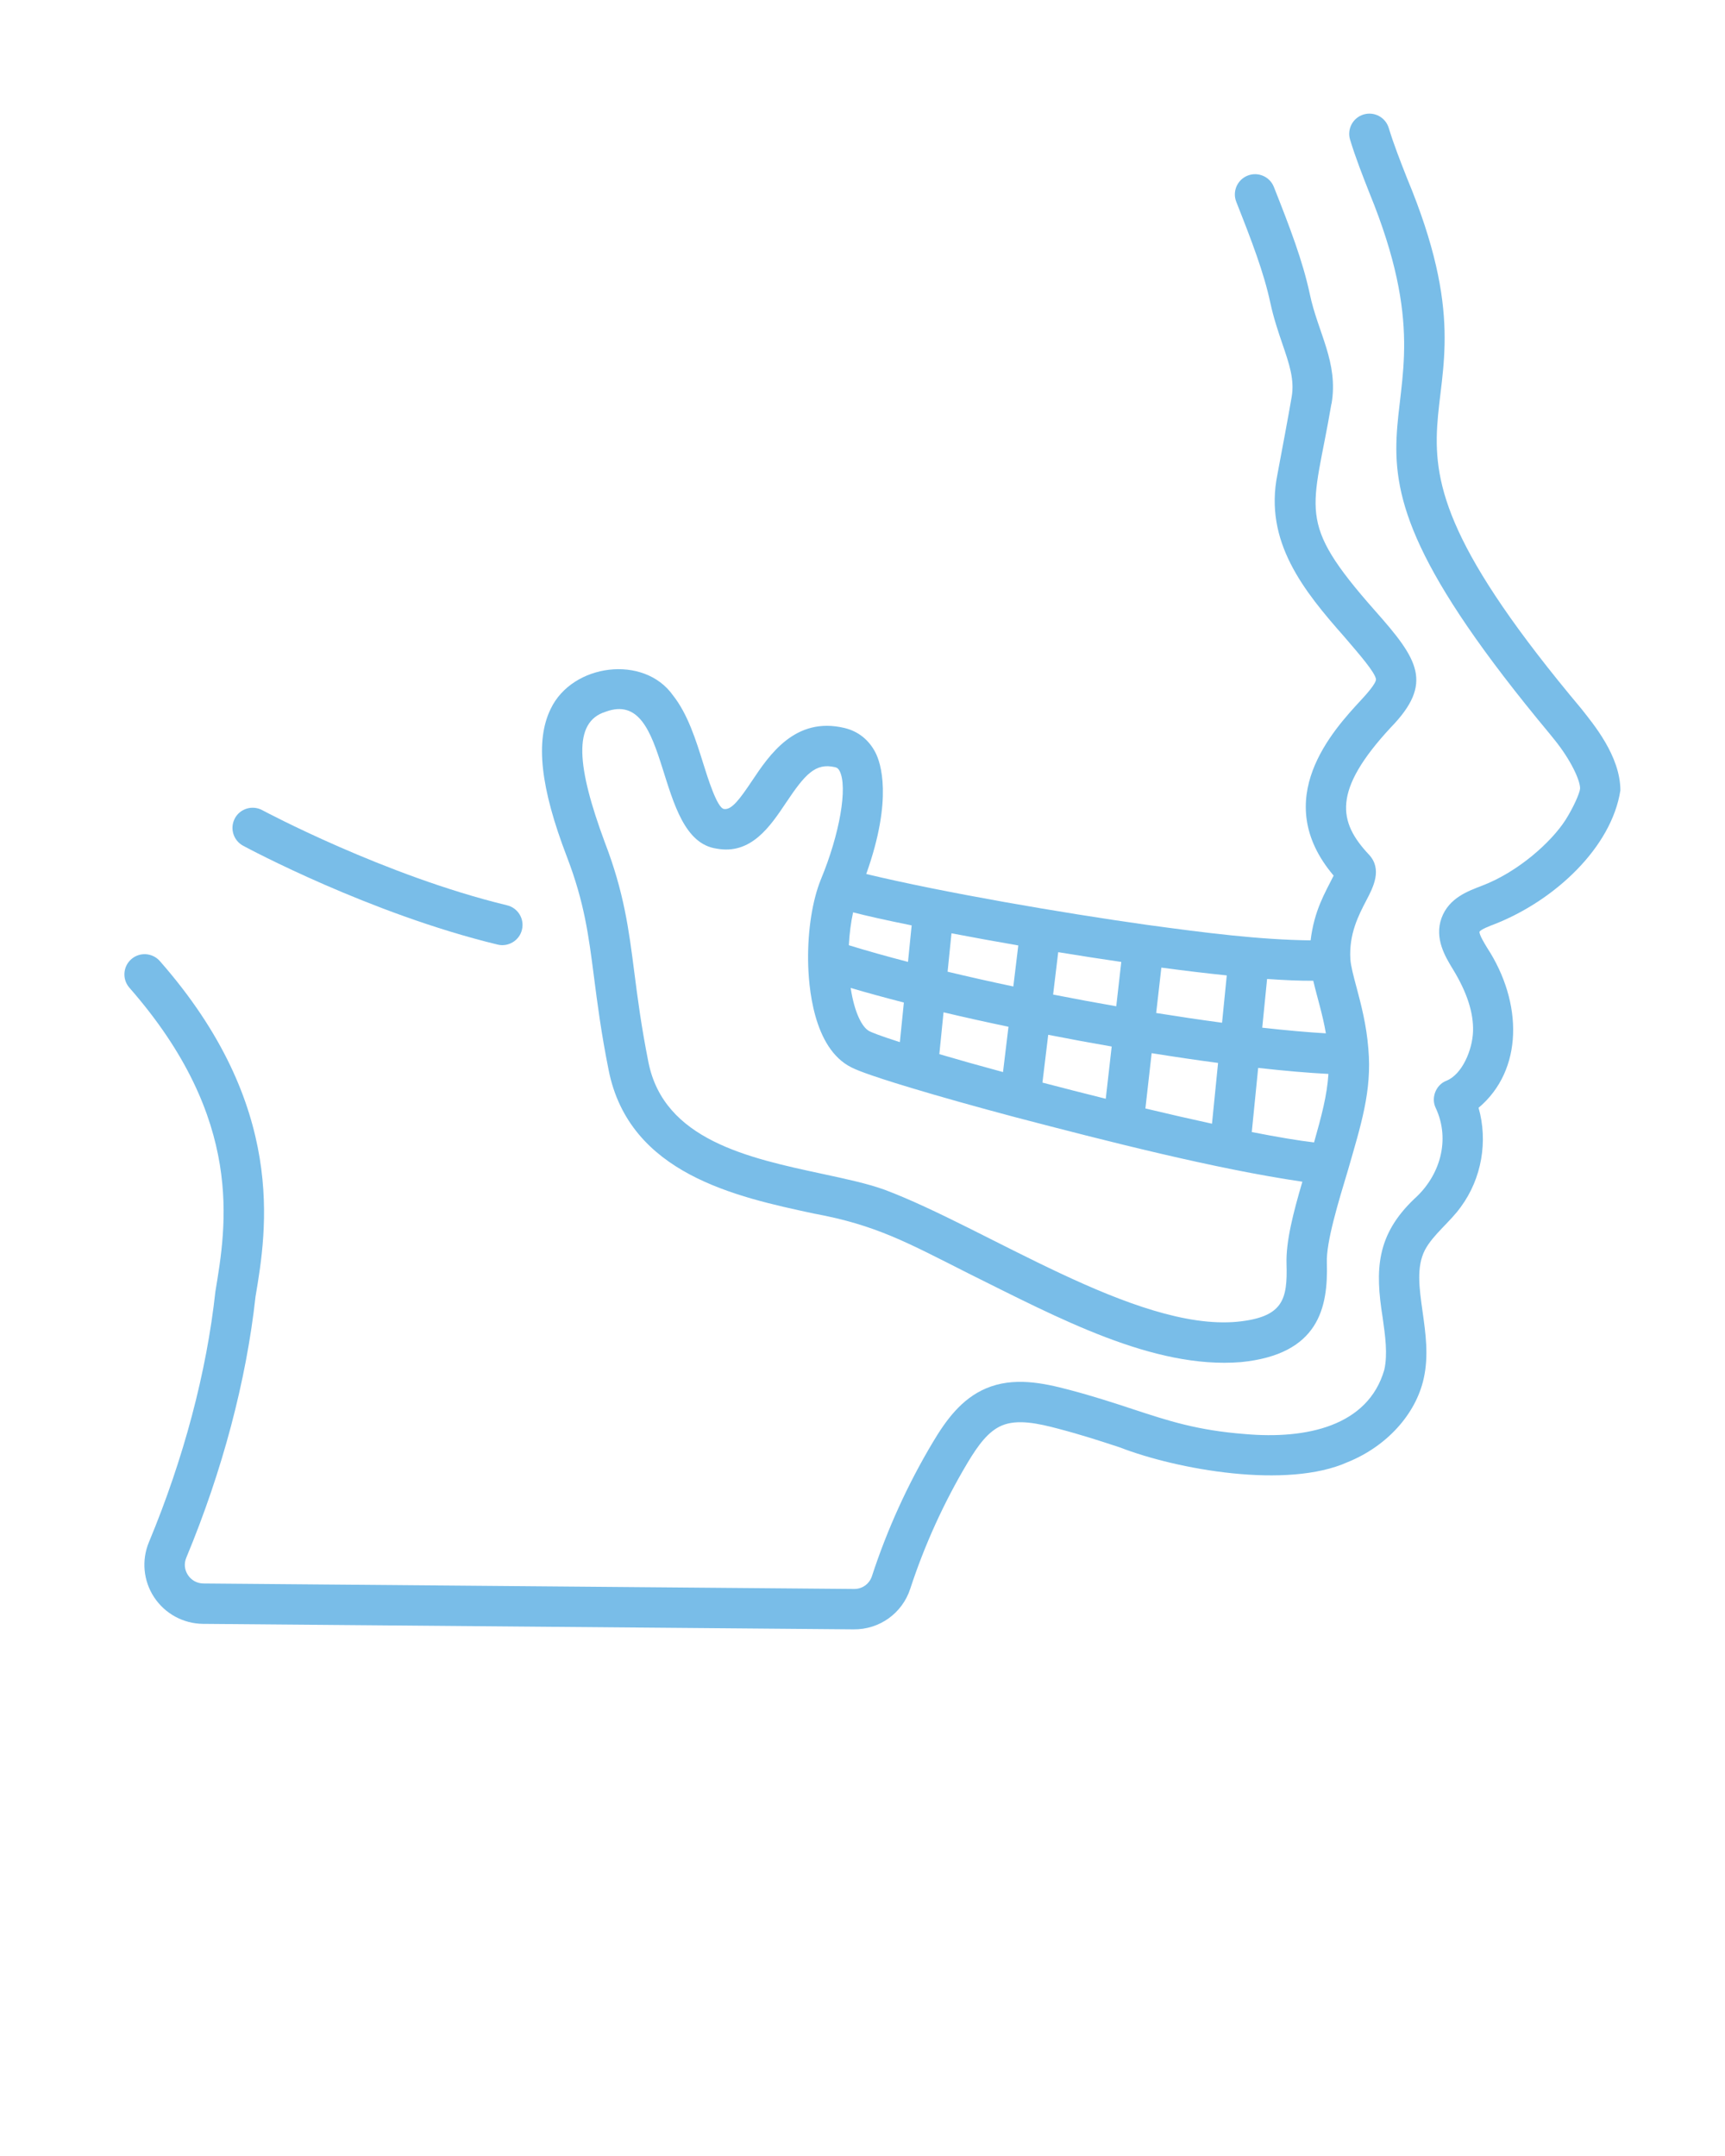
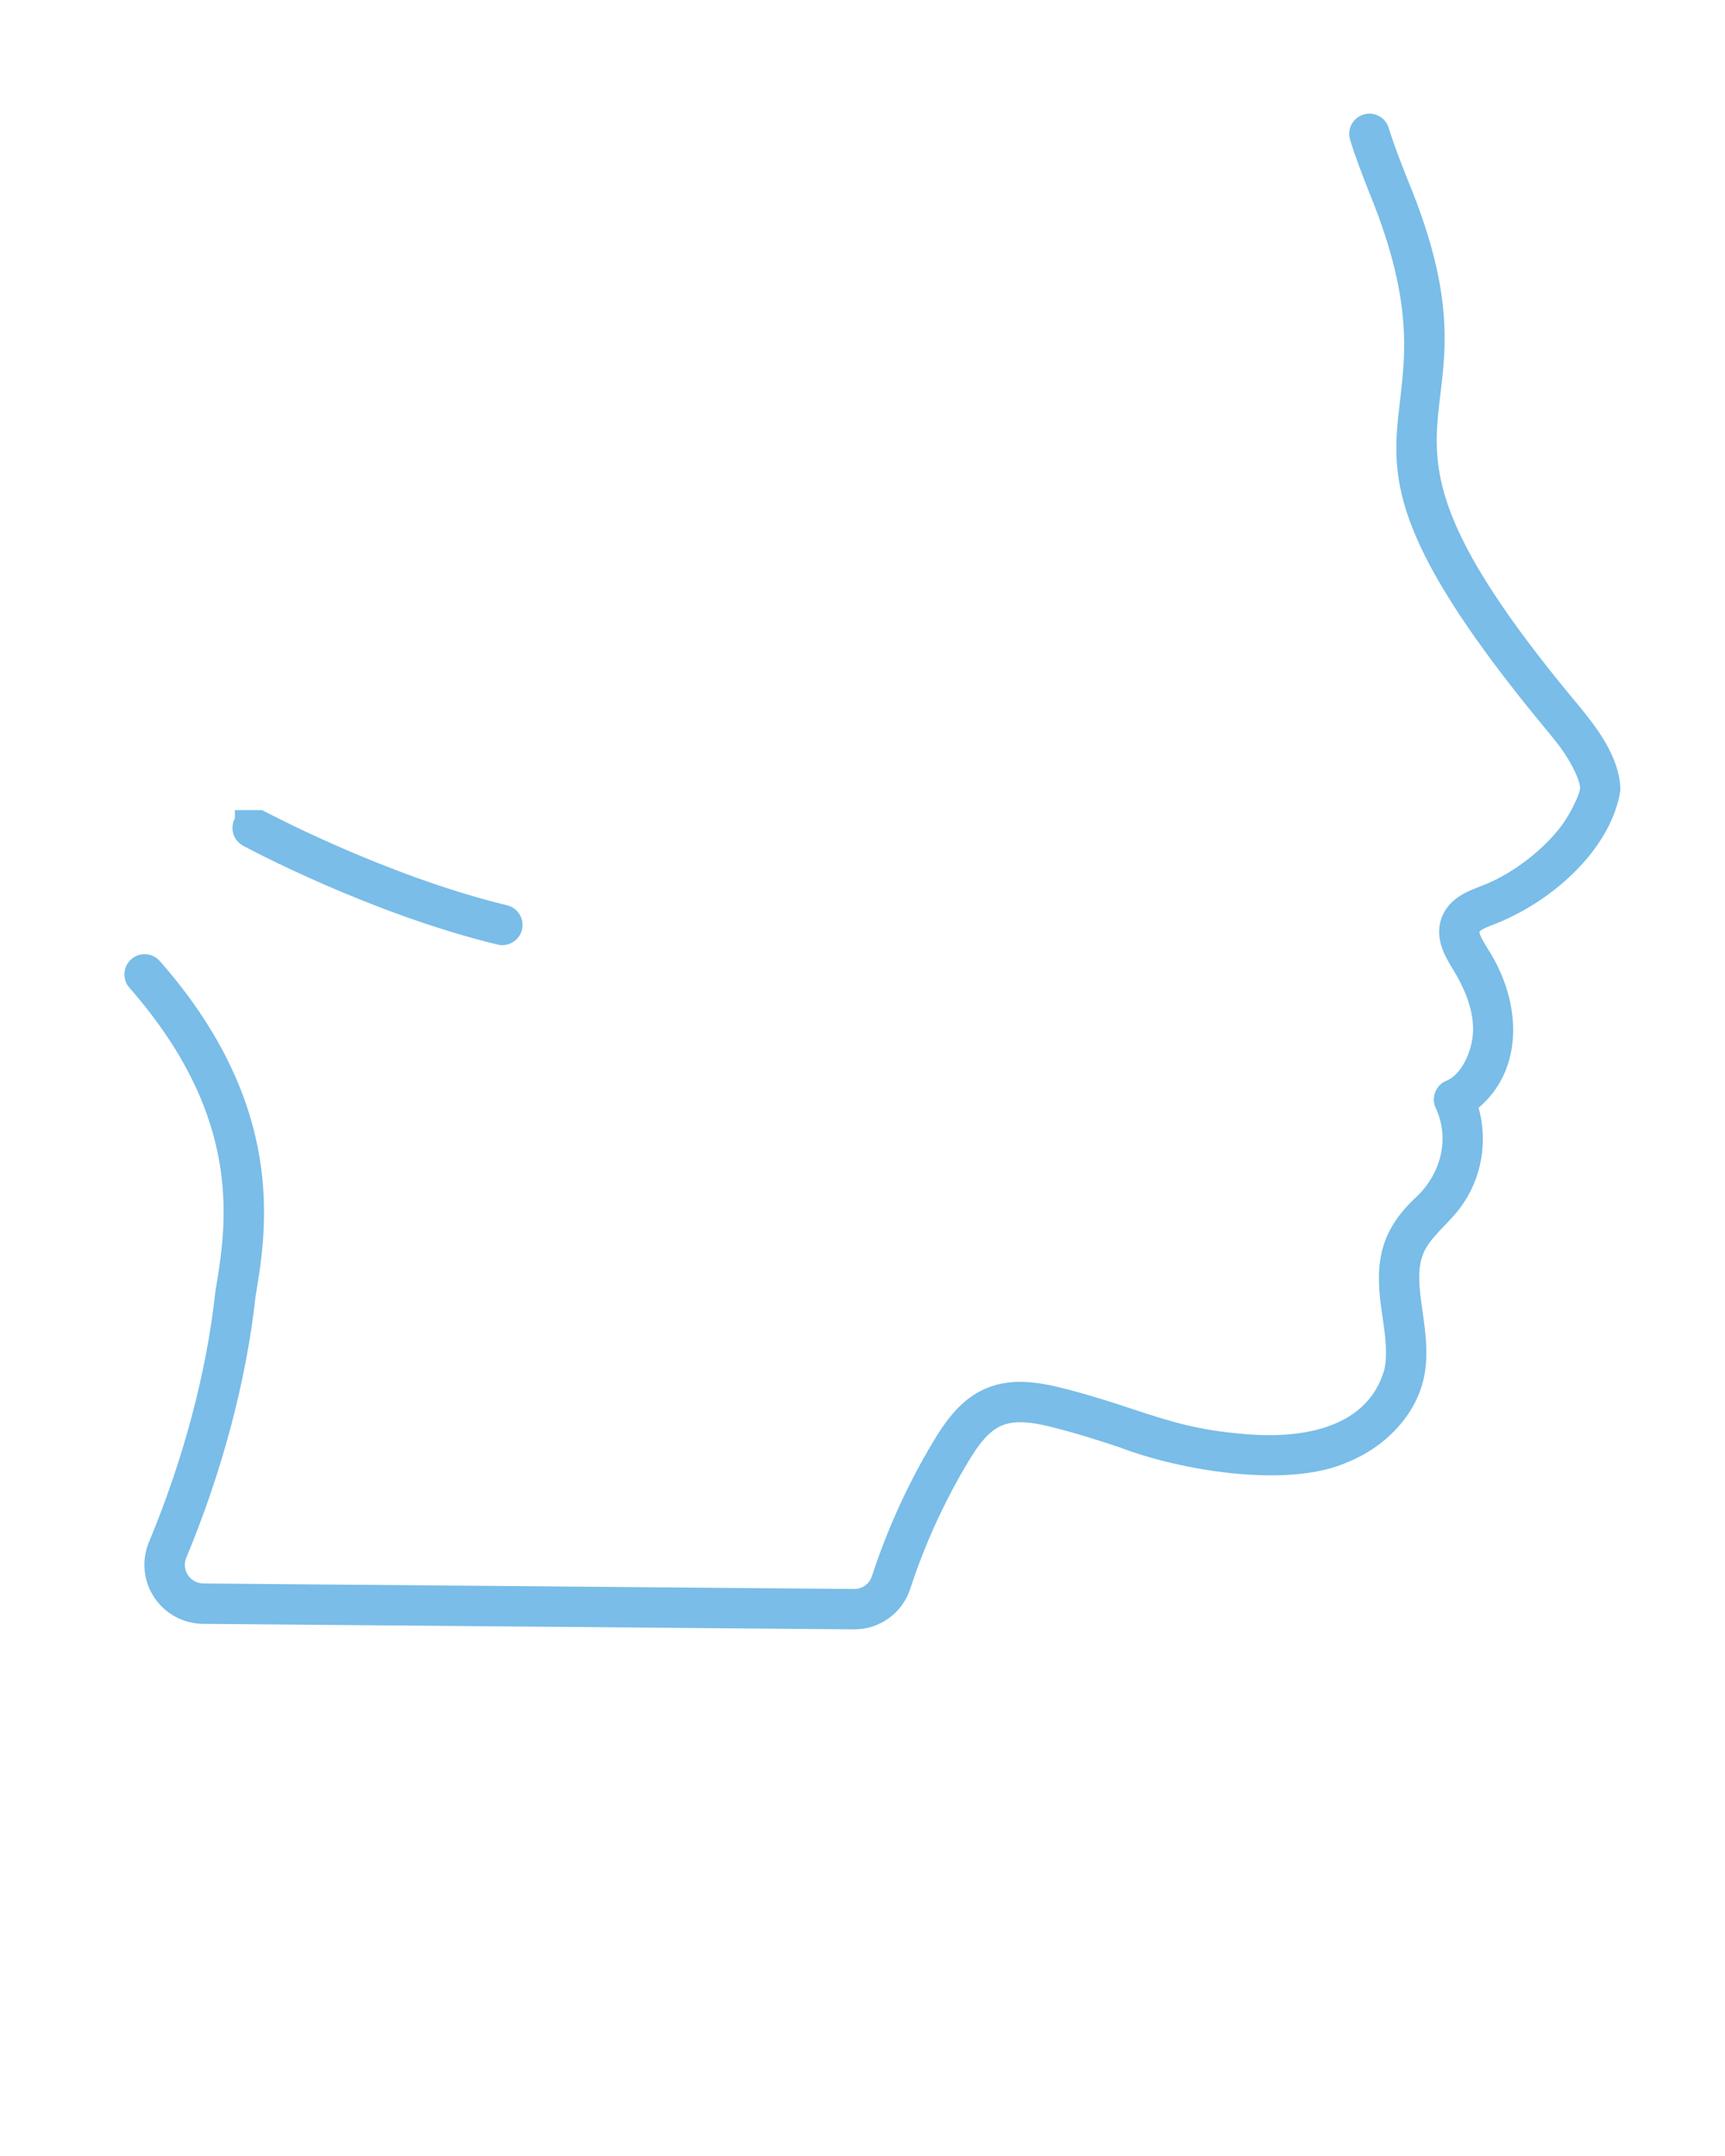
<svg xmlns="http://www.w3.org/2000/svg" width="48" height="60" viewBox="0 0 48 60" fill="none">
-   <path d="M37.052 11.235C37.247 10.083 36.67 9.256 36.447 8.184C36.251 7.265 35.893 6.33 35.447 5.203C35.333 4.914 35.005 4.773 34.717 4.887C34.428 5.002 34.286 5.329 34.401 5.618C34.827 6.695 35.168 7.585 35.347 8.421C35.441 8.858 35.57 9.236 35.684 9.571C35.875 10.128 36.025 10.568 35.942 11.046C35.852 11.573 35.676 12.512 35.545 13.206C35.167 15.075 36.281 16.447 37.411 17.726C37.876 18.268 38.243 18.696 38.287 18.893C38.312 19.008 37.98 19.366 37.871 19.484C37.098 20.32 35.314 22.246 37.11 24.368C36.864 24.86 36.572 25.331 36.469 26.17C35.038 26.152 33.56 25.963 31.899 25.736C29.552 25.405 26.261 24.841 24.104 24.323C24.856 22.213 24.5 21.216 24.362 20.947C24.178 20.588 23.879 20.35 23.497 20.259C22.127 19.932 21.406 21.012 20.928 21.727C20.593 22.227 20.358 22.553 20.142 22.513C19.951 22.478 19.691 21.64 19.565 21.237C19.365 20.598 19.139 19.873 18.728 19.354C17.922 18.208 15.921 18.466 15.322 19.731C14.892 20.613 15.036 21.92 15.775 23.845C16.262 25.115 16.38 26.035 16.53 27.202C16.623 27.924 16.728 28.743 16.937 29.785C17.514 32.67 20.482 33.308 22.649 33.773C24.373 34.09 25.239 34.575 26.955 35.442C29.469 36.69 32.092 38.103 34.529 37.907C36.703 37.692 36.958 36.387 36.921 35.139C36.9 34.567 37.24 33.457 37.511 32.556C37.865 31.32 38.18 30.358 38.076 29.191C38.025 28.525 37.872 27.948 37.747 27.478C37.661 27.158 37.587 26.881 37.575 26.686C37.535 25.988 37.804 25.471 38.02 25.057C38.212 24.691 38.473 24.189 38.09 23.781C37.24 22.876 37.066 22.009 38.695 20.25C39.899 19.011 39.467 18.355 38.262 16.996C36.027 14.467 36.537 14.261 37.048 11.238L37.052 11.235ZM28.335 26.311L28.197 27.453C27.571 27.321 26.961 27.184 26.368 27.042L26.476 25.973C27.072 26.087 27.7 26.201 28.334 26.311H28.335ZM31.201 26.77L31.061 28.004C30.486 27.904 29.898 27.795 29.304 27.678L29.446 26.498C30.044 26.596 30.631 26.687 31.201 26.77ZM34.136 27.145L34.005 28.462C33.423 28.384 32.811 28.293 32.172 28.191L32.316 26.928C32.97 27.015 33.579 27.088 34.136 27.145ZM25.266 26.769C24.671 26.614 24.119 26.459 23.62 26.305C23.637 25.98 23.678 25.665 23.738 25.39C24.085 25.48 24.597 25.597 25.368 25.753L25.266 26.768V26.769ZM25.151 27.9L25.04 29.002C24.453 28.814 24.256 28.73 24.193 28.698C23.985 28.594 23.772 28.166 23.671 27.494C24.131 27.629 24.625 27.764 25.151 27.9ZM26.255 28.172C26.841 28.311 27.445 28.445 28.062 28.574L27.91 29.835C27.267 29.661 26.668 29.492 26.138 29.336L26.255 28.172ZM29.169 28.798C29.766 28.915 30.355 29.024 30.934 29.124L30.769 30.578C30.183 30.432 29.588 30.28 29.007 30.128L29.168 28.797L29.169 28.798ZM32.046 29.309C32.688 29.412 33.306 29.503 33.894 29.581L33.725 31.272C33.153 31.148 32.532 31.005 31.872 30.848L32.046 29.309ZM35.258 27.244C35.759 27.279 36.162 27.296 36.543 27.294C36.657 27.779 36.804 28.227 36.894 28.757C36.382 28.727 35.785 28.674 35.123 28.6L35.258 27.245V27.244ZM34.422 36.784C31.593 37.044 27.434 34.167 24.61 33.108C24.125 32.934 23.524 32.806 22.888 32.669C20.819 32.225 18.475 31.722 18.043 29.561C17.843 28.557 17.74 27.759 17.65 27.055C17.497 25.863 17.365 24.834 16.828 23.438C16.051 21.34 15.932 20.092 16.851 19.808C18.704 19.12 18.174 23.362 19.937 23.616C20.898 23.797 21.434 22.993 21.866 22.348C22.397 21.553 22.687 21.22 23.238 21.351C23.291 21.364 23.325 21.384 23.363 21.456C23.593 21.901 23.366 23.212 22.843 24.471C22.607 25.051 22.477 25.875 22.486 26.721C22.494 27.441 22.626 29.173 23.69 29.704C23.778 29.748 24.046 29.883 25.364 30.279C26.162 30.52 27.158 30.8 28.243 31.089C30.781 31.753 33.818 32.532 36.24 32.886C35.987 33.747 35.78 34.547 35.799 35.169C35.829 36.172 35.703 36.657 34.422 36.784ZM36.565 31.793C36.137 31.743 35.55 31.645 34.832 31.504L35.01 29.719C35.751 29.802 36.405 29.858 36.965 29.887C36.927 30.491 36.769 31.069 36.565 31.793Z" fill="#79BDE8" />
-   <path d="M6.536 22.774C6.389 23.047 6.491 23.388 6.764 23.536C6.906 23.613 10.296 25.428 13.846 26.287C14.139 26.36 14.453 26.178 14.524 25.873C14.598 25.571 14.412 25.267 14.11 25.194C10.705 24.37 7.331 22.564 7.297 22.546C7.024 22.399 6.682 22.501 6.535 22.774H6.536Z" fill="#79BDE8" />
+   <path d="M6.536 22.774C6.389 23.047 6.491 23.388 6.764 23.536C6.906 23.613 10.296 25.428 13.846 26.287C14.139 26.36 14.453 26.178 14.524 25.873C14.598 25.571 14.412 25.267 14.11 25.194C10.705 24.37 7.331 22.564 7.297 22.546H6.536Z" fill="#79BDE8" />
  <path d="M44.005 19.727C36.639 10.945 42.285 12.475 39.152 4.959C38.964 4.479 38.784 4.024 38.643 3.56C38.552 3.263 38.238 3.096 37.941 3.187C37.644 3.278 37.477 3.592 37.568 3.889C37.722 4.395 37.917 4.89 38.106 5.37C41.09 12.665 35.46 11.221 43.133 20.435L43.26 20.593C43.709 21.148 43.977 21.728 43.967 21.948C43.959 22.07 43.779 22.478 43.561 22.82C43.163 23.44 42.239 24.267 41.243 24.647C40.863 24.794 40.318 24.981 40.111 25.552C39.908 26.121 40.22 26.63 40.425 26.967C40.821 27.614 41.005 28.183 40.989 28.701C40.972 29.225 40.684 29.9 40.249 30.076C39.954 30.188 39.812 30.556 39.952 30.837C40.364 31.722 40.072 32.721 39.357 33.361C38.294 34.373 38.262 35.341 38.473 36.661C38.547 37.186 38.617 37.682 38.52 38.119C38.069 39.689 36.351 40.059 34.646 39.909C33.314 39.806 32.519 39.544 31.513 39.213C31.01 39.047 30.439 38.859 29.741 38.675C29.028 38.487 28.203 38.312 27.437 38.638C26.748 38.931 26.318 39.532 25.956 40.139C25.255 41.313 24.685 42.568 24.262 43.865C24.191 44.08 23.992 44.224 23.763 44.22L5.659 44.067C5.483 44.065 5.326 43.979 5.229 43.832C5.133 43.686 5.116 43.51 5.184 43.349C6.189 40.934 6.854 38.422 7.11 36.084C7.424 34.226 7.994 30.782 4.447 26.745C4.241 26.512 3.886 26.489 3.653 26.694C3.419 26.899 3.397 27.254 3.601 27.488C6.819 31.159 6.295 34.123 5.993 35.945C5.75 38.183 5.111 40.593 4.145 42.915C3.934 43.42 3.988 43.994 4.289 44.451C4.591 44.908 5.099 45.185 5.648 45.191L23.752 45.344C24.471 45.352 25.107 44.897 25.329 44.213C25.728 42.994 26.263 41.817 26.92 40.714C27.226 40.202 27.505 39.83 27.877 39.672C28.314 39.486 28.896 39.614 29.453 39.762C30.117 39.937 30.647 40.111 31.16 40.28C32.757 40.899 35.814 41.448 37.5 40.69C38.586 40.251 39.397 39.358 39.617 38.36C39.758 37.725 39.669 37.104 39.585 36.503C39.491 35.835 39.41 35.26 39.648 34.791C39.875 34.357 40.353 34.008 40.654 33.581C41.231 32.793 41.407 31.758 41.143 30.829C42.394 29.776 42.373 27.897 41.383 26.379C41.309 26.258 41.156 26.007 41.169 25.929C41.207 25.863 41.467 25.764 41.591 25.717C43.271 25.057 44.845 23.578 45.089 21.995C45.086 21.037 44.338 20.151 44.004 19.726L44.005 19.727Z" fill="#79BDE8" />
</svg>